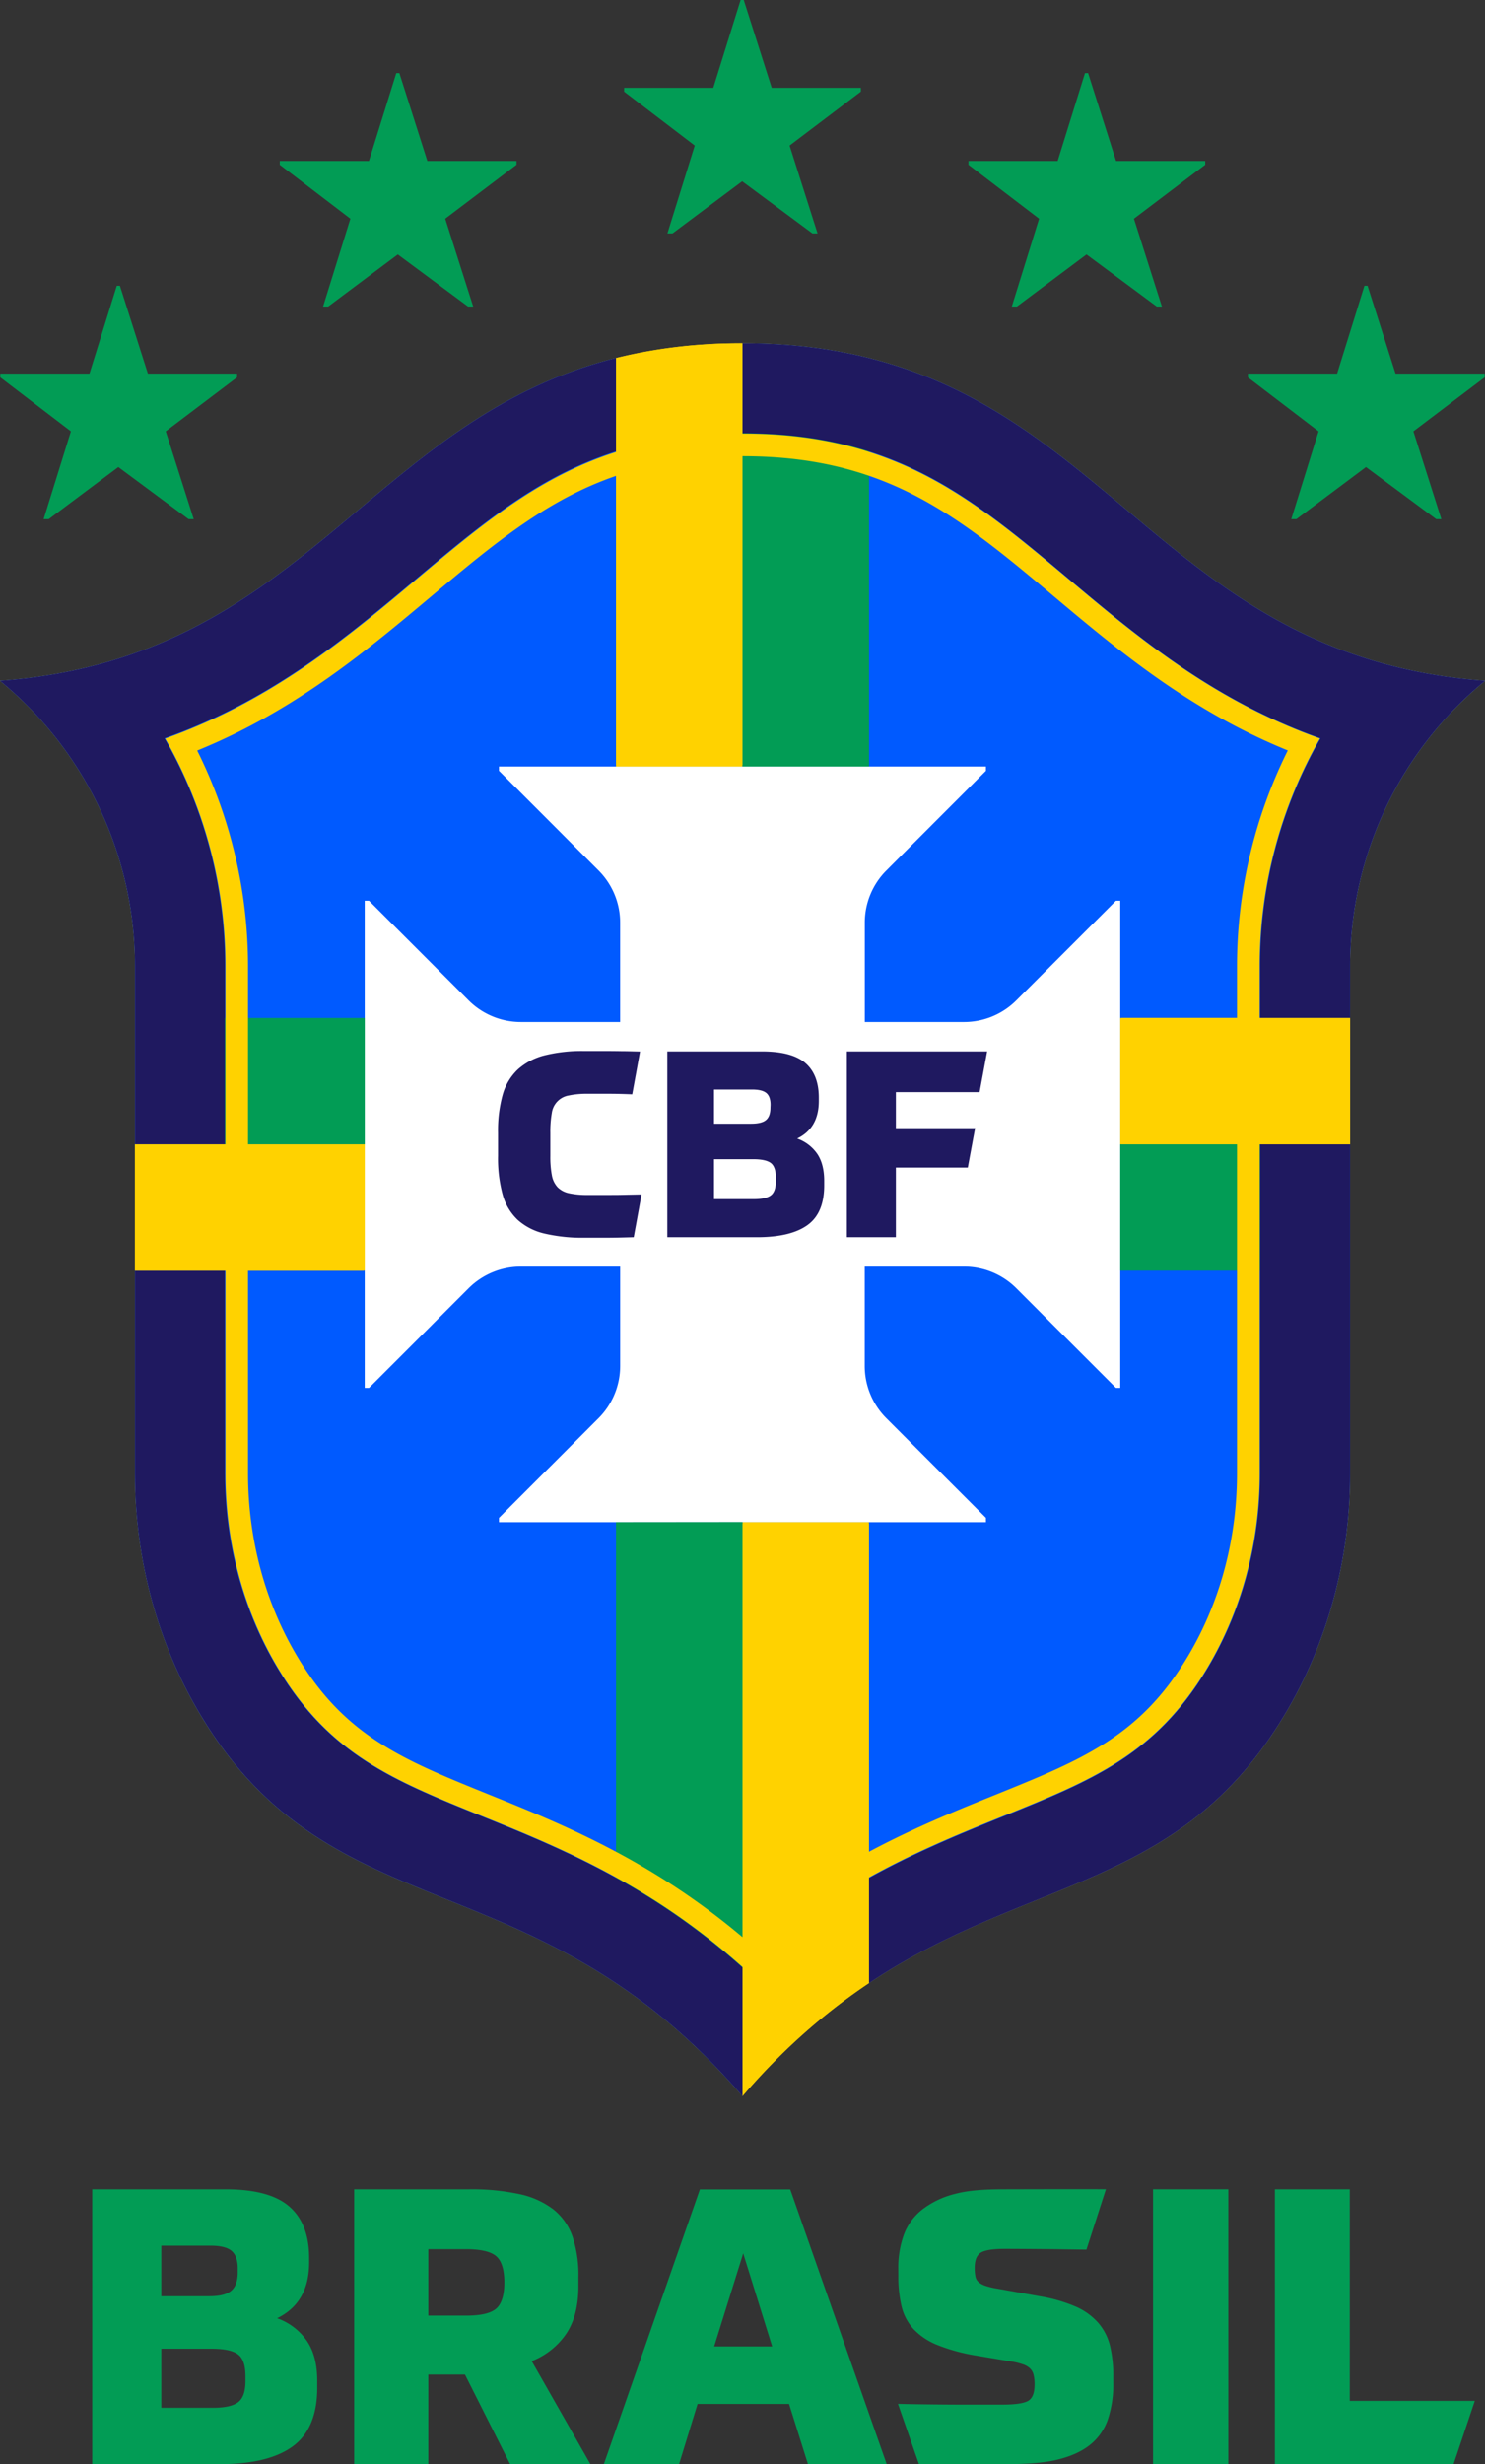
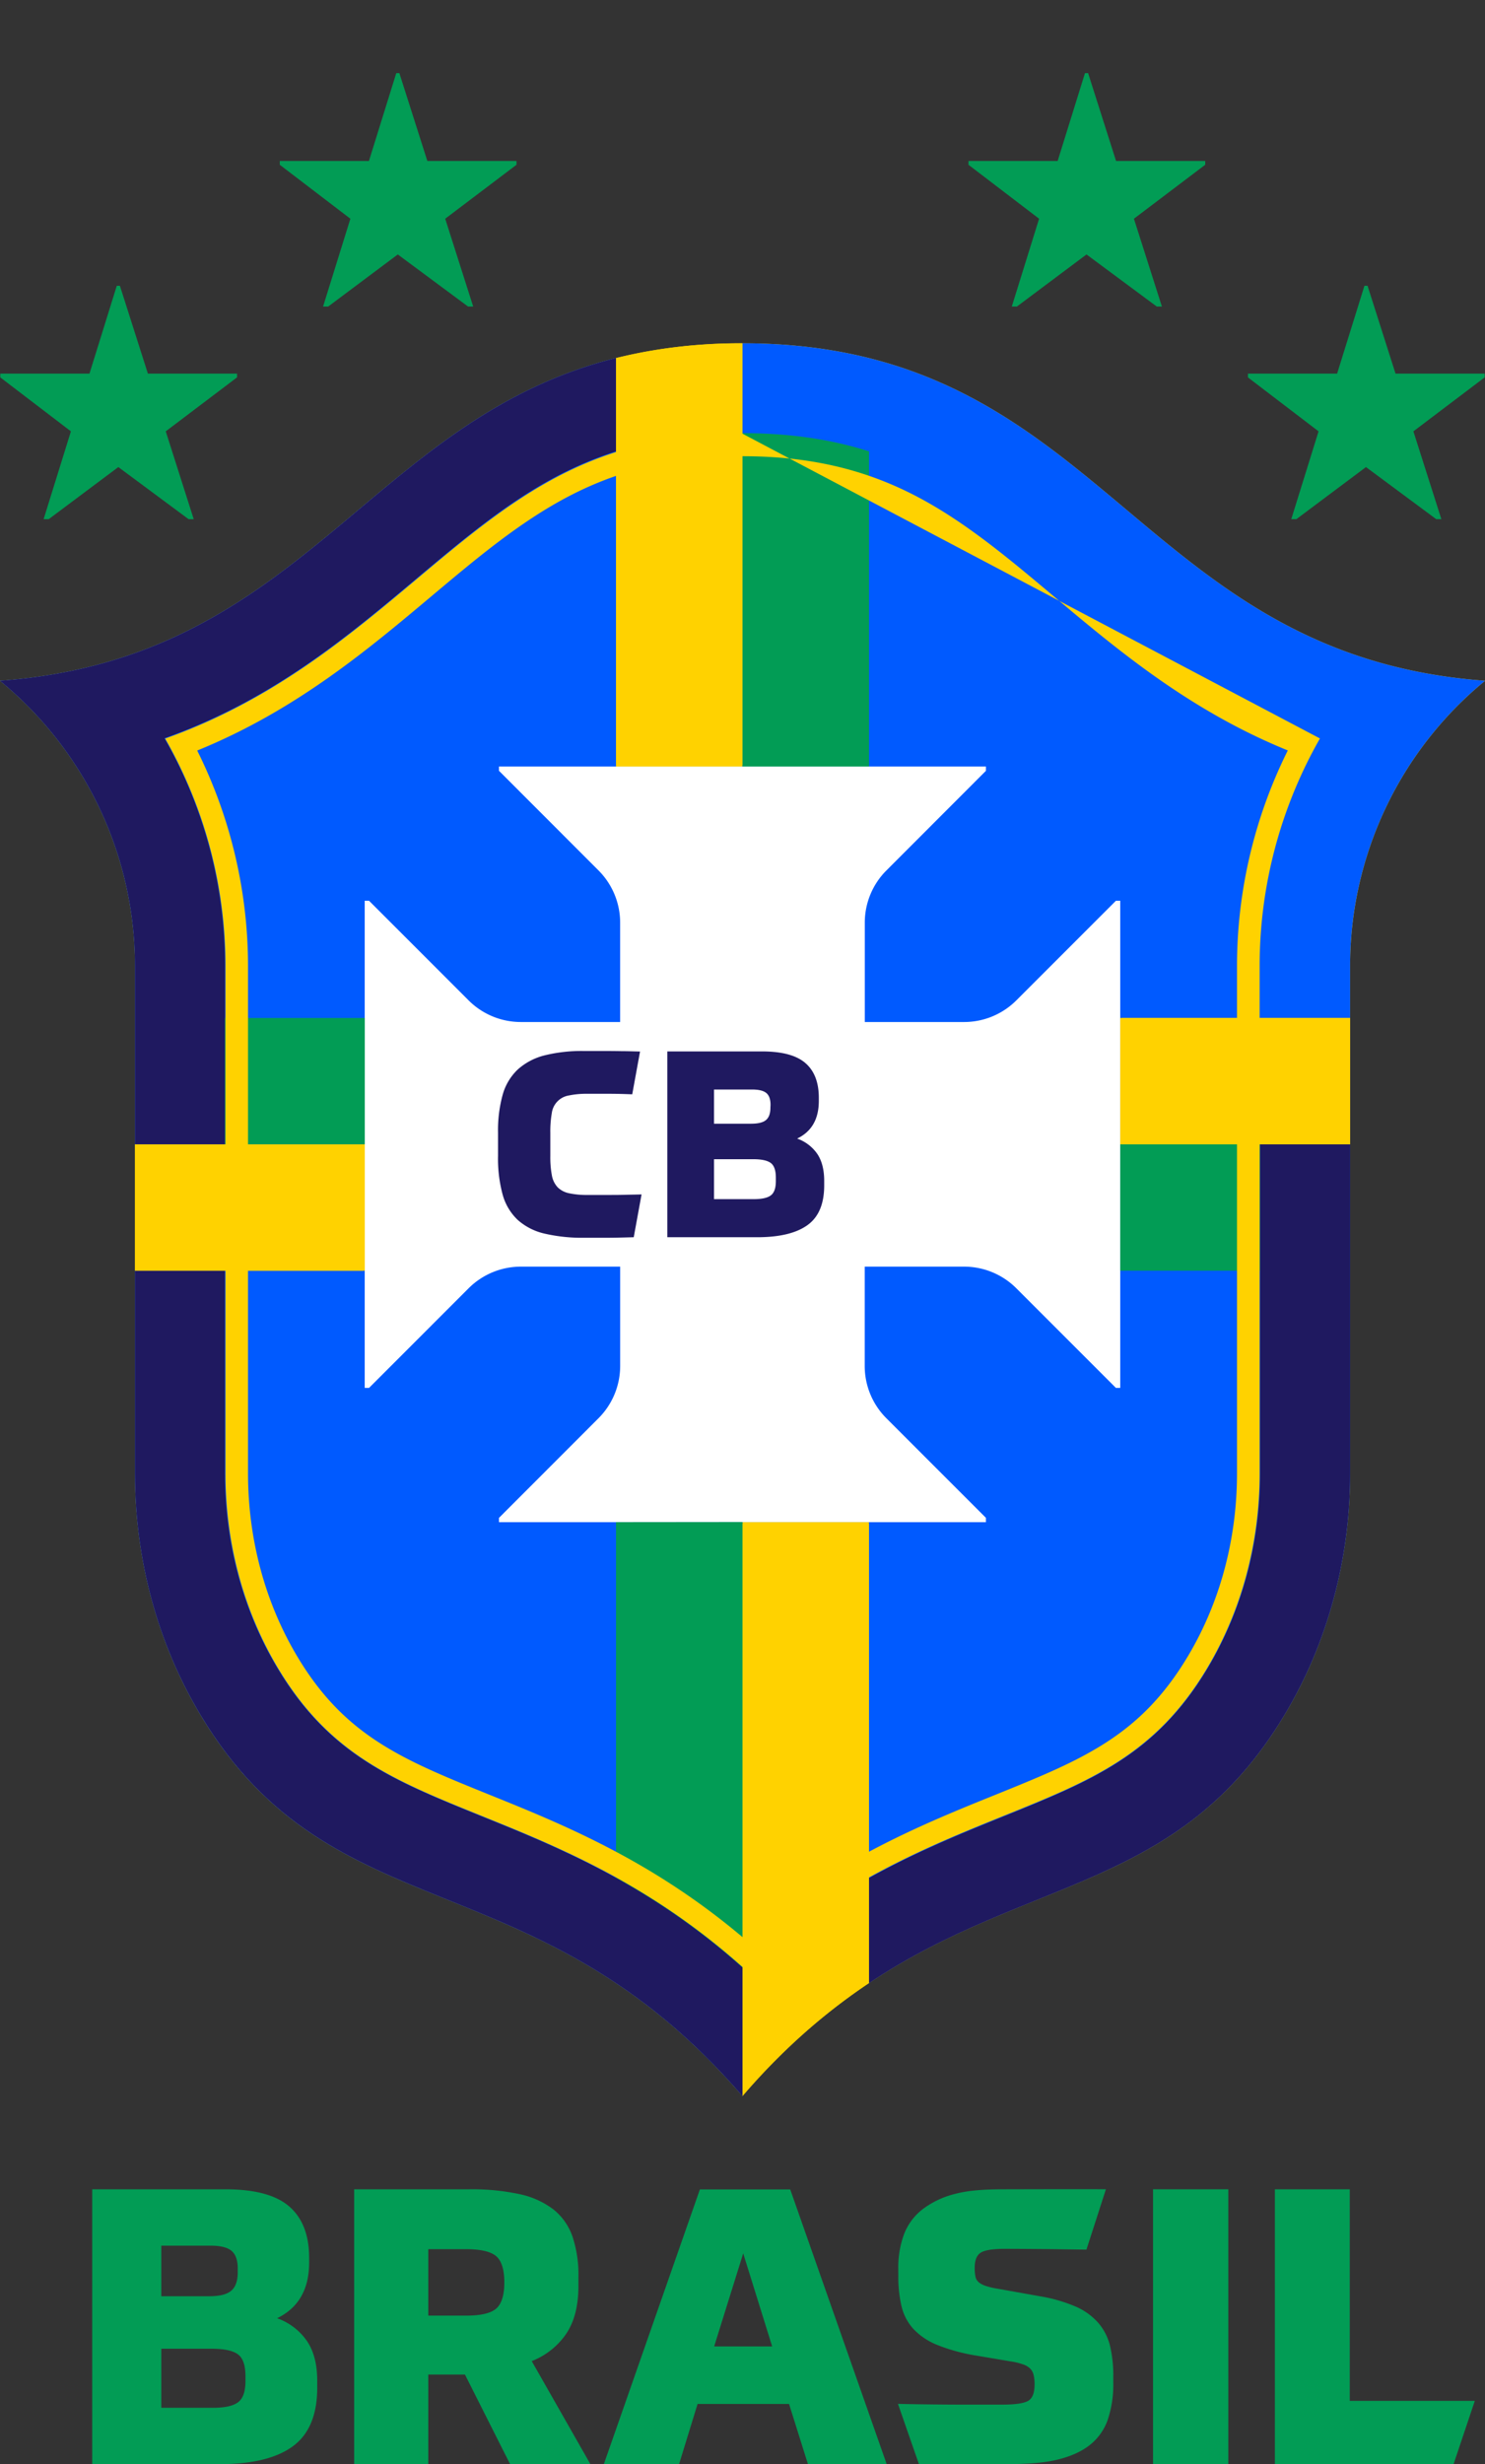
<svg xmlns="http://www.w3.org/2000/svg" viewBox="0 0 640.15 1062" data-name="Layer 1" id="Layer_1">
  <rect x="0" y="0" width="640.15" height="1062" fill="#333333" stroke="none" />
  <defs>
    <style>.cls-1,.cls-6{fill:#029c55;}.cls-2{fill:#ffd200;}.cls-3{fill:#005aff;}.cls-4{fill:#fff;}.cls-5{fill:#1f1960;}.cls-6{fill-rule:evenodd;}</style>
  </defs>
  <title>CBF_2019</title>
  <path transform="translate(-12 -16.06)" d="M51.76,959.55h57.4q19,0,27.53,7.41t8.57,22v2.16q0,17.31-13.81,24a26.31,26.31,0,0,1,12.81,9.73q4.5,6.59,4.49,17.23v3q0,17.48-10.48,25.2T106.83,1078H51.76Zm62.72,34.11q0-5.32-2.66-7.57t-9.15-2.25H81.54v21.8h20.63q6.83,0,9.57-2.42c1.83-1.6,2.74-4.24,2.74-7.9Zm-32.94,60.06h22.29q7.65,0,10.82-2.41t3.16-9.07v-2.16q0-7-3.24-9.4t-11.23-2.41H81.54Z" class="cls-1" />
  <path transform="translate(-12 -16.06)" d="M266.5,1078H231.89l-19.46-38.6H196.62V1078H164.68V959.55h49.58a97,97,0,0,1,21.63,2.08,36.54,36.54,0,0,1,14.64,6.57,25.66,25.66,0,0,1,8.23,11.65,51.54,51.54,0,0,1,2.58,17.47v4q0,12.65-5.24,20.47a32.12,32.12,0,0,1-14.89,11.81Zm-37.1-79q-.17-8-3.74-10.81t-12.73-2.83H196.62V1014h16.31q9.15,0,12.73-2.83t3.74-10.82Z" class="cls-1" />
  <path transform="translate(-12 -16.06)" d="M352.14,1052.06H312.71l-8,26H272.28l41.43-118.46h38.93L394.23,1078H360.29Zm-32.28-24.79h25l-12.48-40.1Z" class="cls-1" />
  <rect height="118.46" width="32.44" y="943.49" x="497.05" class="cls-1" />
  <polygon points="581.85 943.49 581.85 1034.67 635.76 1034.67 626.6 1061.95 549.57 1061.95 549.57 943.49 581.85 943.49" class="cls-1" />
  <path transform="translate(-12 -16.06)" d="M399.23,993.83a41.59,41.59,0,0,1,2.41-14.73,24.81,24.81,0,0,1,7.9-10.81,38.08,38.08,0,0,1,14.14-6.74c5.77-1.56,12.84-2,21.16-2,3,0,38.91-.11,43.89,0l-8.39,26c-9.1-.11-13-.19-19.14-.24s-11.51-.09-16.05-.09q-7.83,0-10.4,1.67c-1.73,1.11-2.58,3.27-2.58,6.48a18.28,18.28,0,0,0,.33,3.83,4.27,4.27,0,0,0,1.42,2.42,9,9,0,0,0,3,1.57,29.45,29.45,0,0,0,4.91,1.17l18.63,3.33a66.34,66.34,0,0,1,15.23,4.41,27.56,27.56,0,0,1,9.73,7,23.61,23.61,0,0,1,5.07,9.89,54.77,54.77,0,0,1,1.42,13.15v2.83a47.64,47.64,0,0,1-2.42,16,23.83,23.83,0,0,1-8.06,11.07q-5.67,4.32-14.89,6.32c-6.16,1.33-13.79,1.66-22.88,1.66-3,0-29.86.11-35.52,0l-9.05-26c8.76.22,21.05.33,27.6.33H444q8.31,0,11.15-1.58c1.88-1.06,2.83-3.41,2.83-7.07a17.31,17.31,0,0,0-.42-4.16,5.86,5.86,0,0,0-1.5-2.75,8.33,8.33,0,0,0-3.16-1.82,29.13,29.13,0,0,0-5.24-1.25l-14.81-2.5a79,79,0,0,1-16.8-4.58,28.83,28.83,0,0,1-10.23-6.82,21.91,21.91,0,0,1-5.16-9.73,55.78,55.78,0,0,1-1.41-13.48Z" class="cls-1" />
  <path transform="translate(-12 -16.06)" d="M12,309.44A158.91,158.91,0,0,1,70.2,432.51V651c0,36.7,9.48,72.93,28.4,104.38,57,94.77,144.08,60.37,233.48,164,89.39-103.63,176.47-69.23,233.47-164C584.47,723.89,594,687.66,594,651V432.51a158.9,158.9,0,0,1,58.19-123.07C501.28,298.44,487.49,164,332.08,164S162.87,298.44,12,309.44" class="cls-2" />
  <path transform="translate(-12 -16.06)" d="M332.08,164V345.87H277.55V170.35C170.69,197.17,143.05,299.89,12,309.44A158.9,158.9,0,0,1,70.19,432.51v76.71h98.54v54.45H70.19V651c0,36.7,9.49,72.93,28.41,104.38,57,94.77,144.08,60.38,233.48,164h0V672.57h54.53V870.66c69.35-46.26,133.64-40,178.94-115.32C584.48,723.89,594,687.66,594,651V509.22H495.43V454.77H594V432.51a158.9,158.9,0,0,1,58.19-123.07C501.29,298.44,487.49,164,332.08,164" class="cls-3" />
  <path transform="translate(-12 -16.06)" d="M494.91,404.25h-1.86l-42.93,42.93a31.85,31.85,0,0,1-22.52,9.33H384.79V413.7a31.81,31.81,0,0,1,9.33-22.52L437,348.26v-1.87H227.1v1.85L270,391.18a31.85,31.85,0,0,1,9.33,22.52v42.81H236.55A31.89,31.89,0,0,1,214,447.18l-42.92-42.93h-1.86V614.19h1.86L214,571.26a31.89,31.89,0,0,1,22.52-9.33h42.82v42.81A31.85,31.85,0,0,1,270,627.26L227.1,670.2v1.85H437v-1.87l-42.91-42.92a31.81,31.81,0,0,1-9.33-22.52V561.93H427.6a31.85,31.85,0,0,1,22.52,9.33l42.93,42.93h1.86Z" class="cls-4" />
  <path transform="translate(-12 -16.06)" d="M70.2,509.22H109v-76.7A197.49,197.49,0,0,0,82.89,334.2c46.19-16.35,78.79-43.73,108.6-68.78,28.36-23.82,52.68-44.22,86.06-54.85V170.35C170.69,197.17,143.05,299.89,12,309.44A158.92,158.92,0,0,1,70.2,432.52Z" class="cls-5" />
  <path transform="translate(-12 -16.06)" d="M332.08,202.72V180.11h0V346.39h54.53V210.57C370.89,205.57,353.18,202.72,332.08,202.72Z" class="cls-1" />
  <polygon points="543.19 493.16 581.96 493.16 581.96 493.16 482.91 493.16 482.91 547.61 543.19 547.61 543.19 493.16" class="cls-1" />
  <polygon points="96.96 493.16 58.2 493.16 58.2 493.16 157.25 493.16 157.25 438.71 96.96 438.71 96.96 493.16" class="cls-1" />
  <path transform="translate(-12 -16.06)" d="M277.55,672.05V825.38A296,296,0,0,1,332.08,864h0v-192Z" class="cls-1" />
-   <path transform="translate(-12 -16.06)" d="M332.08,164v38.77c65.93,0,98.87,27.67,140.58,62.7,29.82,25.05,62.42,52.43,108.6,68.77a197.55,197.55,0,0,0-26.07,98.32v22.26H594V432.51a158.9,158.9,0,0,1,58.19-123.07C501.29,298.44,487.49,164,332.08,164" class="cls-5" />
  <path transform="translate(-12 -16.06)" d="M332.08,864h0c-40.27-36-79.64-51.93-112.53-65.22-38-15.36-65.48-26.46-87.73-63.46-15-24.85-22.86-54-22.86-84.4V563.67H70.19V651c0,36.7,9.49,72.93,28.41,104.38,57,94.77,144.08,60.38,233.48,164h0Z" class="cls-5" />
  <path transform="translate(-12 -16.06)" d="M555.19,509.22V651c0,30.36-7.9,59.55-22.85,84.4-22.26,37-49.72,48.1-87.73,63.46-17.74,7.17-37.37,15.1-58,26.54v45.3c69.35-46.26,133.64-40,178.95-115.32C584.47,723.89,594,687.66,594,651V509.22Z" class="cls-5" />
-   <path transform="translate(-12 -16.06)" d="M332.08,212.67c28.34,0,51.95,5.38,74.29,16.92,21.18,10.94,40,26.74,59.89,43.45,27.6,23.19,58.61,49.24,100.88,66.43a208.41,208.41,0,0,0-21.9,93V651c0,28.55-7.41,56-21.43,79.27-20.55,34.15-45.37,44.17-82.93,59.36-31.16,12.59-69.54,28.1-108.8,61.26-39.27-33.16-77.65-48.67-108.8-61.26-37.57-15.19-62.39-25.21-82.93-59.36-14-23.31-21.43-50.72-21.43-79.27V432.51a208.42,208.42,0,0,0-21.91-93c42.27-17.19,73.28-43.24,100.89-66.43,19.9-16.71,38.7-32.51,59.88-43.45,22.34-11.54,46-16.92,74.3-16.92m0-9.74c-30,0-55,5.72-78.77,18-22.14,11.44-41.35,27.57-61.68,44.65-29.78,25-62.34,52.36-108.43,68.73a197.66,197.66,0,0,1,26,98.2V651c0,30.32,7.89,59.47,22.83,84.29,22.22,36.94,49.65,48,87.62,63.37,32.88,13.29,72.22,29.19,112.46,65.13,40.23-35.94,79.57-51.84,112.45-65.13,38-15.34,65.4-26.43,87.63-63.37C547.09,710.43,555,681.28,555,651V432.51a197.69,197.69,0,0,1,26-98.2c-46.09-16.37-78.64-43.71-108.43-68.73-20.33-17.08-39.53-33.21-61.68-44.65-23.77-12.28-48.8-18-78.76-18Z" class="cls-2" />
+   <path transform="translate(-12 -16.06)" d="M332.08,212.67c28.34,0,51.95,5.38,74.29,16.92,21.18,10.94,40,26.74,59.89,43.45,27.6,23.19,58.61,49.24,100.88,66.43a208.41,208.41,0,0,0-21.9,93V651c0,28.55-7.41,56-21.43,79.27-20.55,34.15-45.37,44.17-82.93,59.36-31.16,12.59-69.54,28.1-108.8,61.26-39.27-33.16-77.65-48.67-108.8-61.26-37.57-15.19-62.39-25.21-82.93-59.36-14-23.31-21.43-50.72-21.43-79.27V432.51a208.42,208.42,0,0,0-21.91-93c42.27-17.19,73.28-43.24,100.89-66.43,19.9-16.71,38.7-32.51,59.88-43.45,22.34-11.54,46-16.92,74.3-16.92m0-9.74c-30,0-55,5.72-78.77,18-22.14,11.44-41.35,27.57-61.68,44.65-29.78,25-62.34,52.36-108.43,68.73a197.66,197.66,0,0,1,26,98.2V651c0,30.32,7.89,59.47,22.83,84.29,22.22,36.94,49.65,48,87.62,63.37,32.88,13.29,72.22,29.19,112.46,65.13,40.23-35.94,79.57-51.84,112.45-65.13,38-15.34,65.4-26.43,87.63-63.37C547.09,710.43,555,681.28,555,651V432.51a197.69,197.69,0,0,1,26-98.2Z" class="cls-2" />
  <rect height="54.45" width="99.05" y="493.16" x="58.2" class="cls-2" />
  <rect height="54.45" width="99.05" y="438.71" x="482.91" class="cls-2" />
  <path transform="translate(-12 -16.06)" d="M332.12,919.28a267.55,267.55,0,0,1,54.45-48.6V672.05H332.12Z" class="cls-2" />
  <path transform="translate(-12 -16.06)" d="M332,164a222.58,222.58,0,0,0-54.45,6.39v176H332Z" class="cls-2" />
  <path transform="translate(-12 -16.06)" d="M249.23,514.28a42.26,42.26,0,0,0,.67,8.32,10.1,10.1,0,0,0,2.48,5.12,9.71,9.71,0,0,0,4.94,2.58,36.63,36.63,0,0,0,8.1.74h9.81c1.61,0,3.49,0,5.63-.06s4.7-.09,7.7-.17l-3.37,18.44c-2.55.08-4.71.13-6.47.17s-3.34.06-4.73.06H264a71.46,71.46,0,0,1-17.32-1.8,26.09,26.09,0,0,1-11.52-5.9,23.63,23.63,0,0,1-6.47-10.86,59.14,59.14,0,0,1-2-16.75v-10a57.32,57.32,0,0,1,2-16.31,23.82,23.82,0,0,1,6.52-10.91,27.22,27.22,0,0,1,11.53-6.07A66.38,66.38,0,0,1,263.85,469H274q2.53,0,5.91.06c2.25,0,4.91.09,8,.16l-3.37,18.45q-5.4-.22-9.11-.23H265.31a37.33,37.33,0,0,0-8.1.73,8.85,8.85,0,0,0-7.36,7.7,45.39,45.39,0,0,0-.62,8.33Z" class="cls-5" />
  <path transform="translate(-12 -16.06)" d="M299.66,469.18h40.9q12.82,0,18.61,5t5.8,14.9v1.46q0,11.7-9.34,16.2a17.74,17.74,0,0,1,8.66,6.57q3,4.45,3,11.64v2q0,11.81-7.09,17T339,549.25H299.66Zm44.5,23.06q0-3.6-1.8-5.12t-6.18-1.52H319.79v14.73h16q4.61,0,6.47-1.63t1.85-5.34Zm-24.37,40.6H337q5.18,0,7.31-1.64c1.42-1.08,2.14-3.12,2.14-6.12v-1.47c0-3.15-.73-5.26-2.19-6.35s-4-1.63-7.59-1.63H319.79Z" class="cls-5" />
-   <polygon points="425.53 453.12 422.27 470.67 386.19 470.67 386.19 486.19 420.35 486.19 417.2 503.17 386.19 503.17 386.19 533.19 365.05 533.19 365.05 453.12 425.53 453.12" class="cls-5" />
-   <polygon points="352.43 100.59 340.37 62.74 371.11 39.47 371.11 37.85 332.67 37.85 320.61 0 319.26 0 307.48 37.85 269.04 37.85 269.04 39.49 299.49 62.74 287.71 100.59 289.91 100.59 319.93 78.14 350.22 100.59 352.43 100.59" class="cls-6" />
  <polygon points="500.87 132.11 488.81 94.26 519.55 71 519.55 69.38 481.11 69.38 469.06 31.52 467.71 31.52 455.93 69.38 417.49 69.38 417.49 71.01 447.93 94.26 436.16 132.11 438.36 132.11 468.37 109.66 498.66 132.11 500.87 132.11" class="cls-6" />
  <polygon points="203.98 132.11 191.92 94.26 222.66 71 222.66 69.38 184.22 69.38 172.16 31.52 170.82 31.52 159.04 69.38 120.6 69.38 120.6 71.01 151.04 94.26 139.27 132.11 141.47 132.11 171.48 109.66 201.77 132.11 203.98 132.11" class="cls-6" />
  <polygon points="83.51 223.75 71.45 185.89 102.19 162.63 102.19 161.01 63.75 161.01 51.69 123.16 50.34 123.16 38.57 161.01 0.13 161.01 0.13 162.65 30.57 185.89 18.8 223.75 20.99 223.75 51.01 201.29 81.3 223.75 83.51 223.75" class="cls-6" />
  <polygon points="621.34 223.75 609.28 185.89 640.02 162.63 640.02 161.01 601.58 161.01 589.52 123.16 588.18 123.16 576.4 161.01 537.96 161.01 537.96 162.65 568.4 185.89 556.63 223.75 558.82 223.75 588.84 201.29 619.13 223.75 621.34 223.75" class="cls-6" />
</svg>